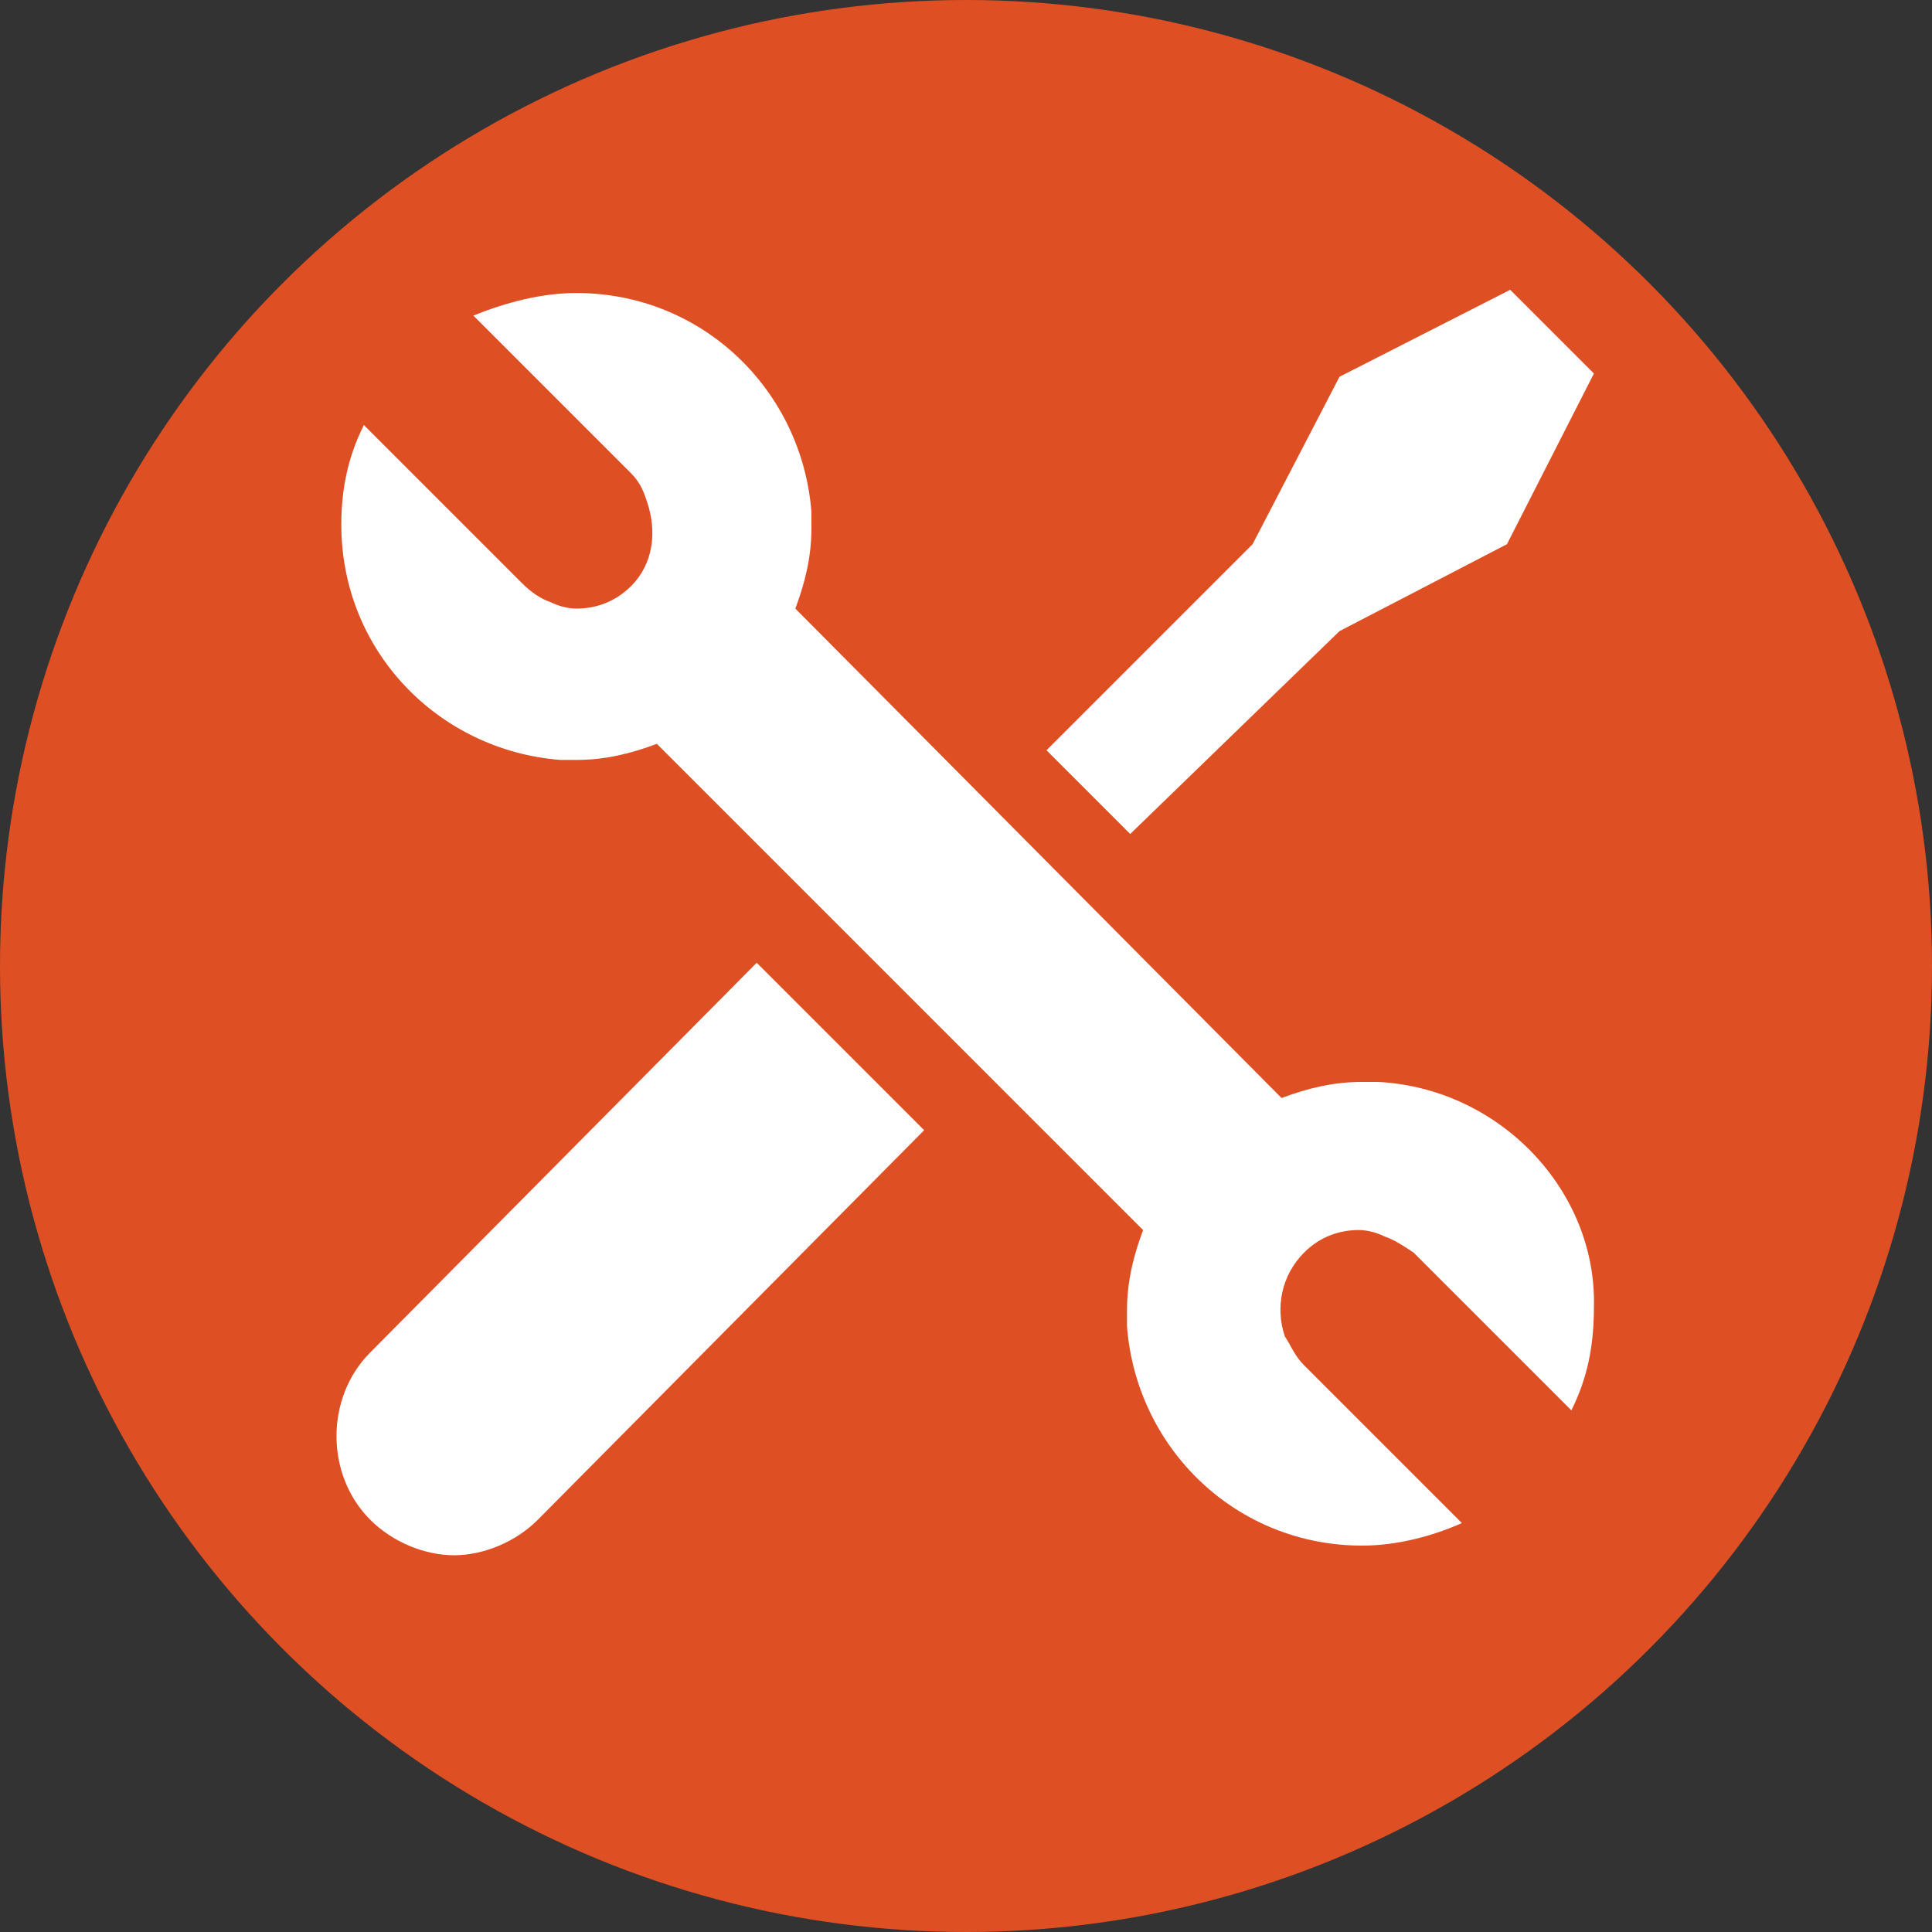
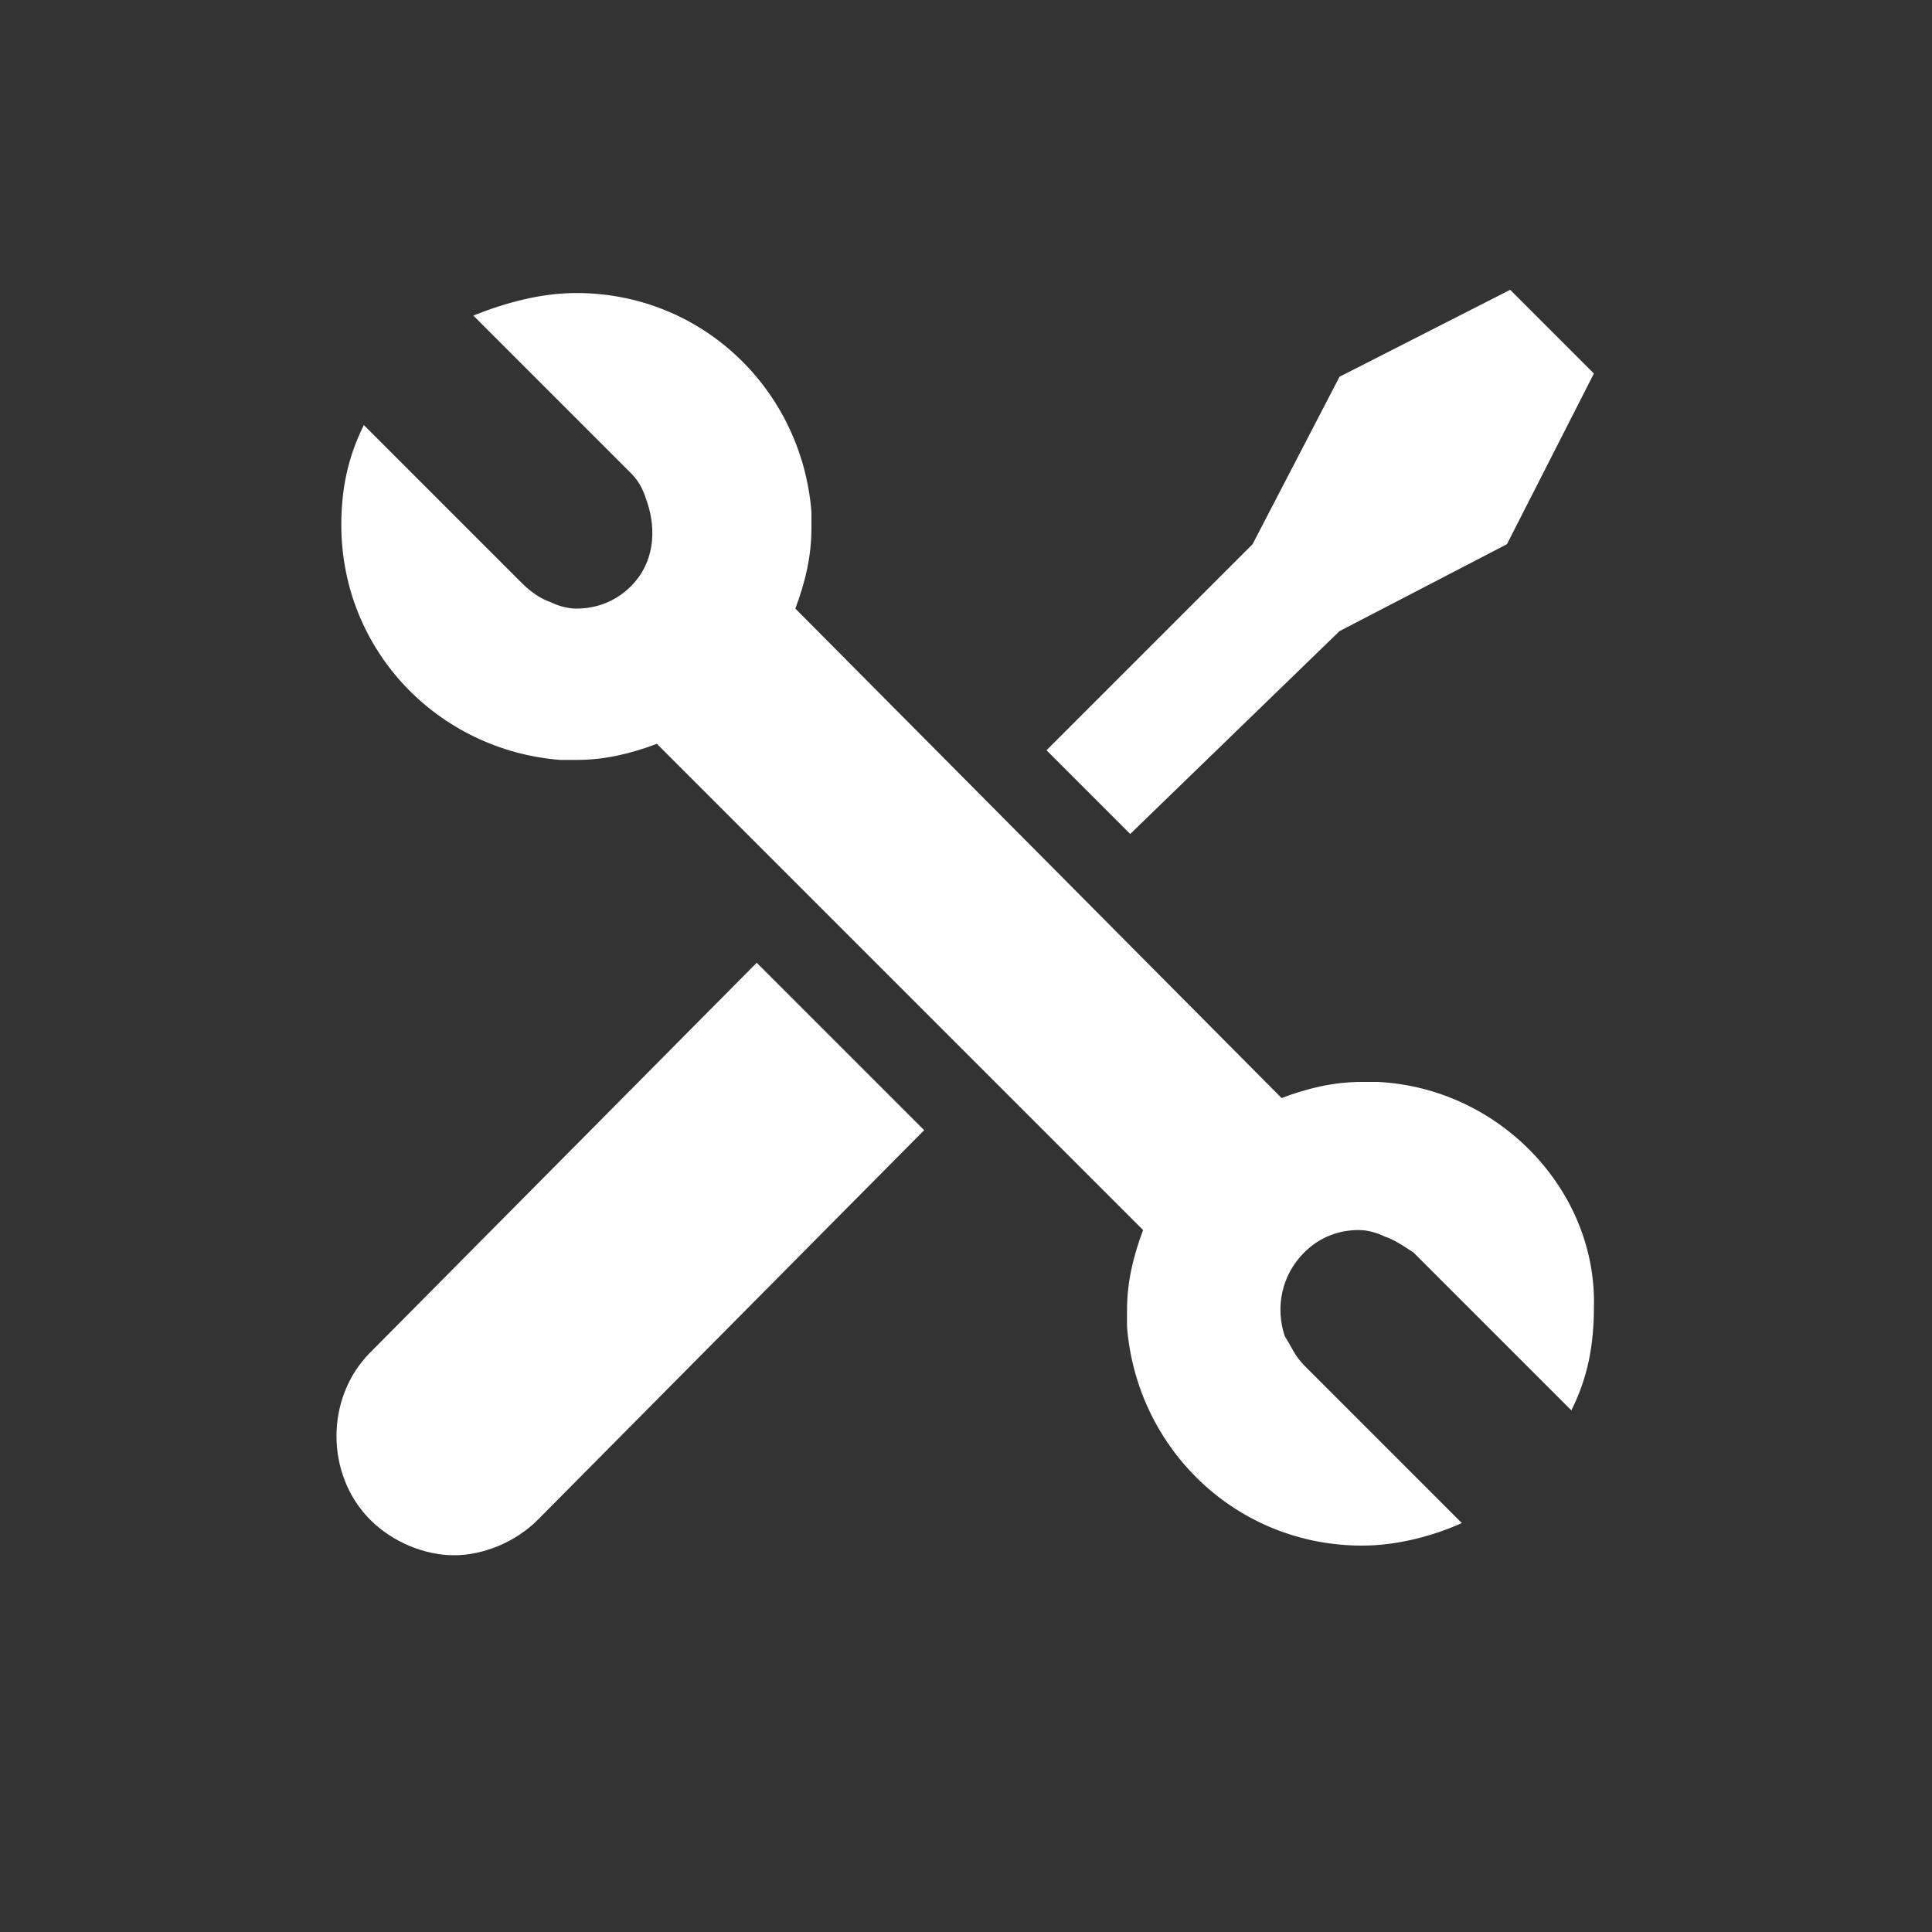
<svg xmlns="http://www.w3.org/2000/svg" enable-background="new 0 0 595.3 841.9" height="60" viewBox="0 0 60 60" width="60">
  <rect x="0" y="0" width="60" height="60" fill="#333333" stroke="none" />
-   <circle cx="30" cy="30" fill="#df4f24" r="30" />
  <g fill="#fff" transform="translate(-267.5 -391.1)">
-     <path d="m279 433.1c-1.4 1.4-1.4 3.8 0 5.2.7.7 1.7 1.1 2.6 1.1s1.9-.4 2.6-1.1l12-12.1-5.2-5.2zm0 0" />
+     <path d="m279 433.1c-1.4 1.4-1.4 3.8 0 5.2.7.7 1.7 1.1 2.6 1.1s1.9-.4 2.6-1.1l12-12.1-5.2-5.2z" />
    <path d="m309.1 410.7 5.2-2.7 2.7-5.3-2.6-2.6-5.3 2.7-2.7 5.2-6.4 6.4 2.6 2.6zm0 0" />
    <path d="m310.3 424.7h-.5c-.9 0-1.7.2-2.5.5l-15.1-15.2c.3-.8.5-1.6.5-2.5v-.5c-.3-3.8-3.4-6.8-7.3-6.8-1.1 0-2.2.3-3.2.7l4.9 4.9c.3.3.4.6.5.9.3.9.2 1.9-.5 2.6-.5.5-1.1.7-1.7.7-.3 0-.6-.1-.8-.2-.3-.1-.6-.3-.9-.6l-4.9-4.9c-.5 1-.7 2-.7 3.1 0 3.9 3 7 6.8 7.3h.5c.9 0 1.7-.2 2.5-.5l15.1 15.1c-.3.8-.5 1.6-.5 2.5v.5c.3 3.8 3.4 6.8 7.3 6.8 1.1 0 2.2-.3 3.1-.7l-4.9-4.9c-.3-.3-.4-.6-.6-.9-.3-.9-.1-1.9.6-2.6.5-.5 1.1-.7 1.7-.7.3 0 .6.1.8.2.3.1.6.3.9.5l4.9 4.9c.5-1 .7-2 .7-3.2.1-3.6-2.9-6.8-6.7-7zm0 0" />
  </g>
</svg>